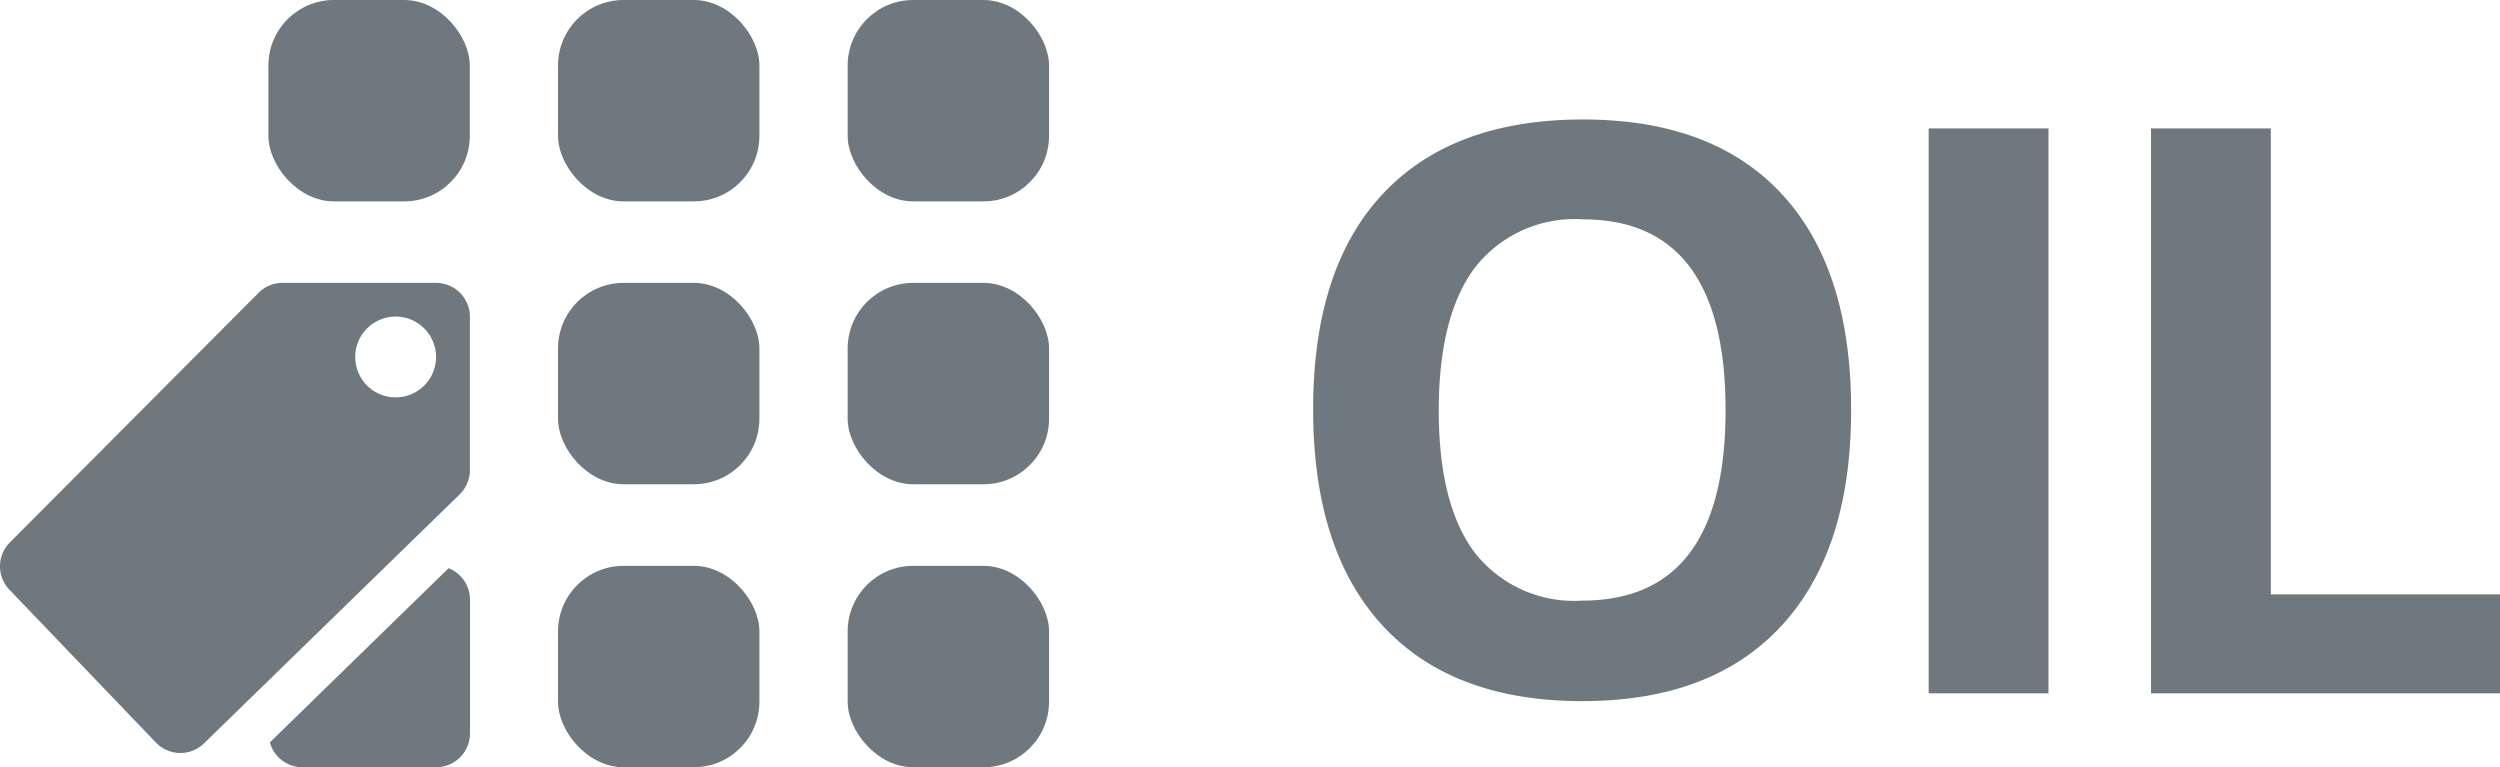
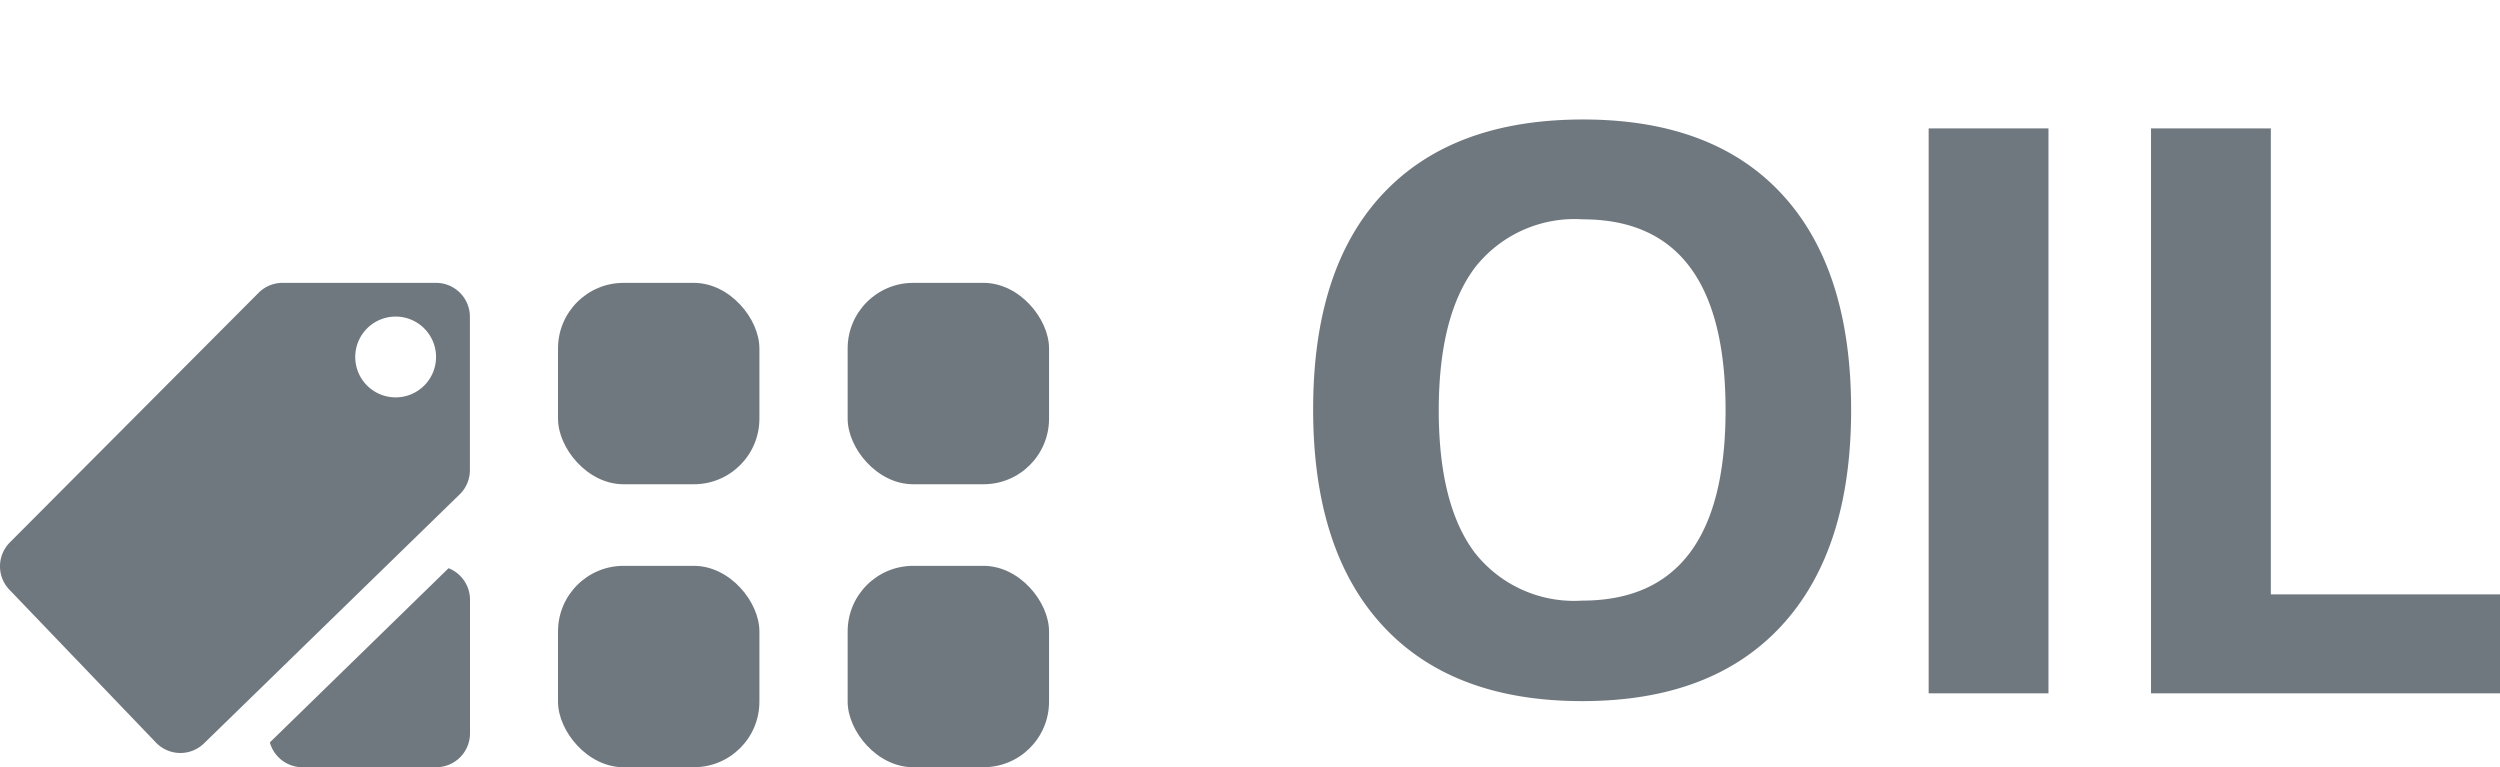
<svg xmlns="http://www.w3.org/2000/svg" fill="#70787f" viewBox="0 0 114.047 35">
  <g id="Group_538" data-name="Group 538" transform="translate(-1257.615 -8566.654)">
    <rect id="Rectangle_187" data-name="Rectangle 187" transform="translate(1269.785 8566.654)" />
-     <rect id="Rectangle_188" data-name="Rectangle 188" width="9.187" height="9.187" rx="2.99" transform="translate(1283.071 8566.654)" />
-     <rect id="Rectangle_189" data-name="Rectangle 189" width="9.187" height="9.187" rx="2.99" transform="translate(1269.859 8566.654)" />
-     <rect id="Rectangle_190" data-name="Rectangle 190" width="9.187" height="9.187" rx="2.99" transform="translate(1296.284 8566.654)" />
    <rect id="Rectangle_191" data-name="Rectangle 191" width="9.187" height="9.187" rx="2.99" transform="translate(1283.071 8579.558)" />
    <rect id="Rectangle_192" data-name="Rectangle 192" width="9.187" height="9.187" rx="2.99" transform="translate(1296.284 8579.558)" />
    <rect id="Rectangle_193" data-name="Rectangle 193" width="9.187" height="9.187" rx="2.99" transform="translate(1283.071 8592.467)" />
    <rect id="Rectangle_194" data-name="Rectangle 194" width="9.187" height="9.187" rx="2.99" transform="translate(1296.284 8592.467)" />
    <path id="Path_1958" data-name="Path 1958" d="M32.073,50.36,23.92,58.307A1.544,1.544,0,0,0,25.4,59.439h6.1A1.544,1.544,0,0,0,33.051,57.9v-6.1A1.544,1.544,0,0,0,32.073,50.36Z" transform="translate(1246.005 8542.215)" />
    <path id="Path_1959" data-name="Path 1959" d="M19.9,25.07H12.894a1.544,1.544,0,0,0-1.1.458L.454,36.908a1.544,1.544,0,0,0-.026,2.157l6.691,6.979a1.544,1.544,0,0,0,2.187.036L20.975,34.716a1.544,1.544,0,0,0,.463-1.107V26.614A1.544,1.544,0,0,0,19.9,25.07Zm-1.843,5.224a1.843,1.843,0,1,1,1.837-1.837A1.843,1.843,0,0,1,18.057,30.294Z" transform="translate(1257.613 8554.488)" />
    <path id="Path_1960" data-name="Path 1960" d="M140.931,23.844q0,6.4-3.176,9.841t-9.095,3.438q-5.919,0-9.095-3.438t-3.176-9.872q0-6.439,3.181-9.831T128.7,10.59q5.934,0,9.085,3.418T140.931,23.844Zm-18.812,0q0,4.324,1.642,6.506a5.756,5.756,0,0,0,4.9,2.188q6.542,0,6.542-8.693t-6.506-8.7a5.772,5.772,0,0,0-4.921,2.193q-1.652,2.193-1.657,6.511Z" transform="translate(1201.13 8561.515)" />
    <path id="Path_1961" data-name="Path 1961" d="M170.94,37.151V11.38h5.466V37.151Z" transform="translate(1174.658 8561.132)" />
    <path id="Path_1962" data-name="Path 1962" d="M190.65,37.151V11.38h5.466V32.637H206.57v4.514Z" transform="translate(1165.092 8561.132)" />
  </g>
</svg>